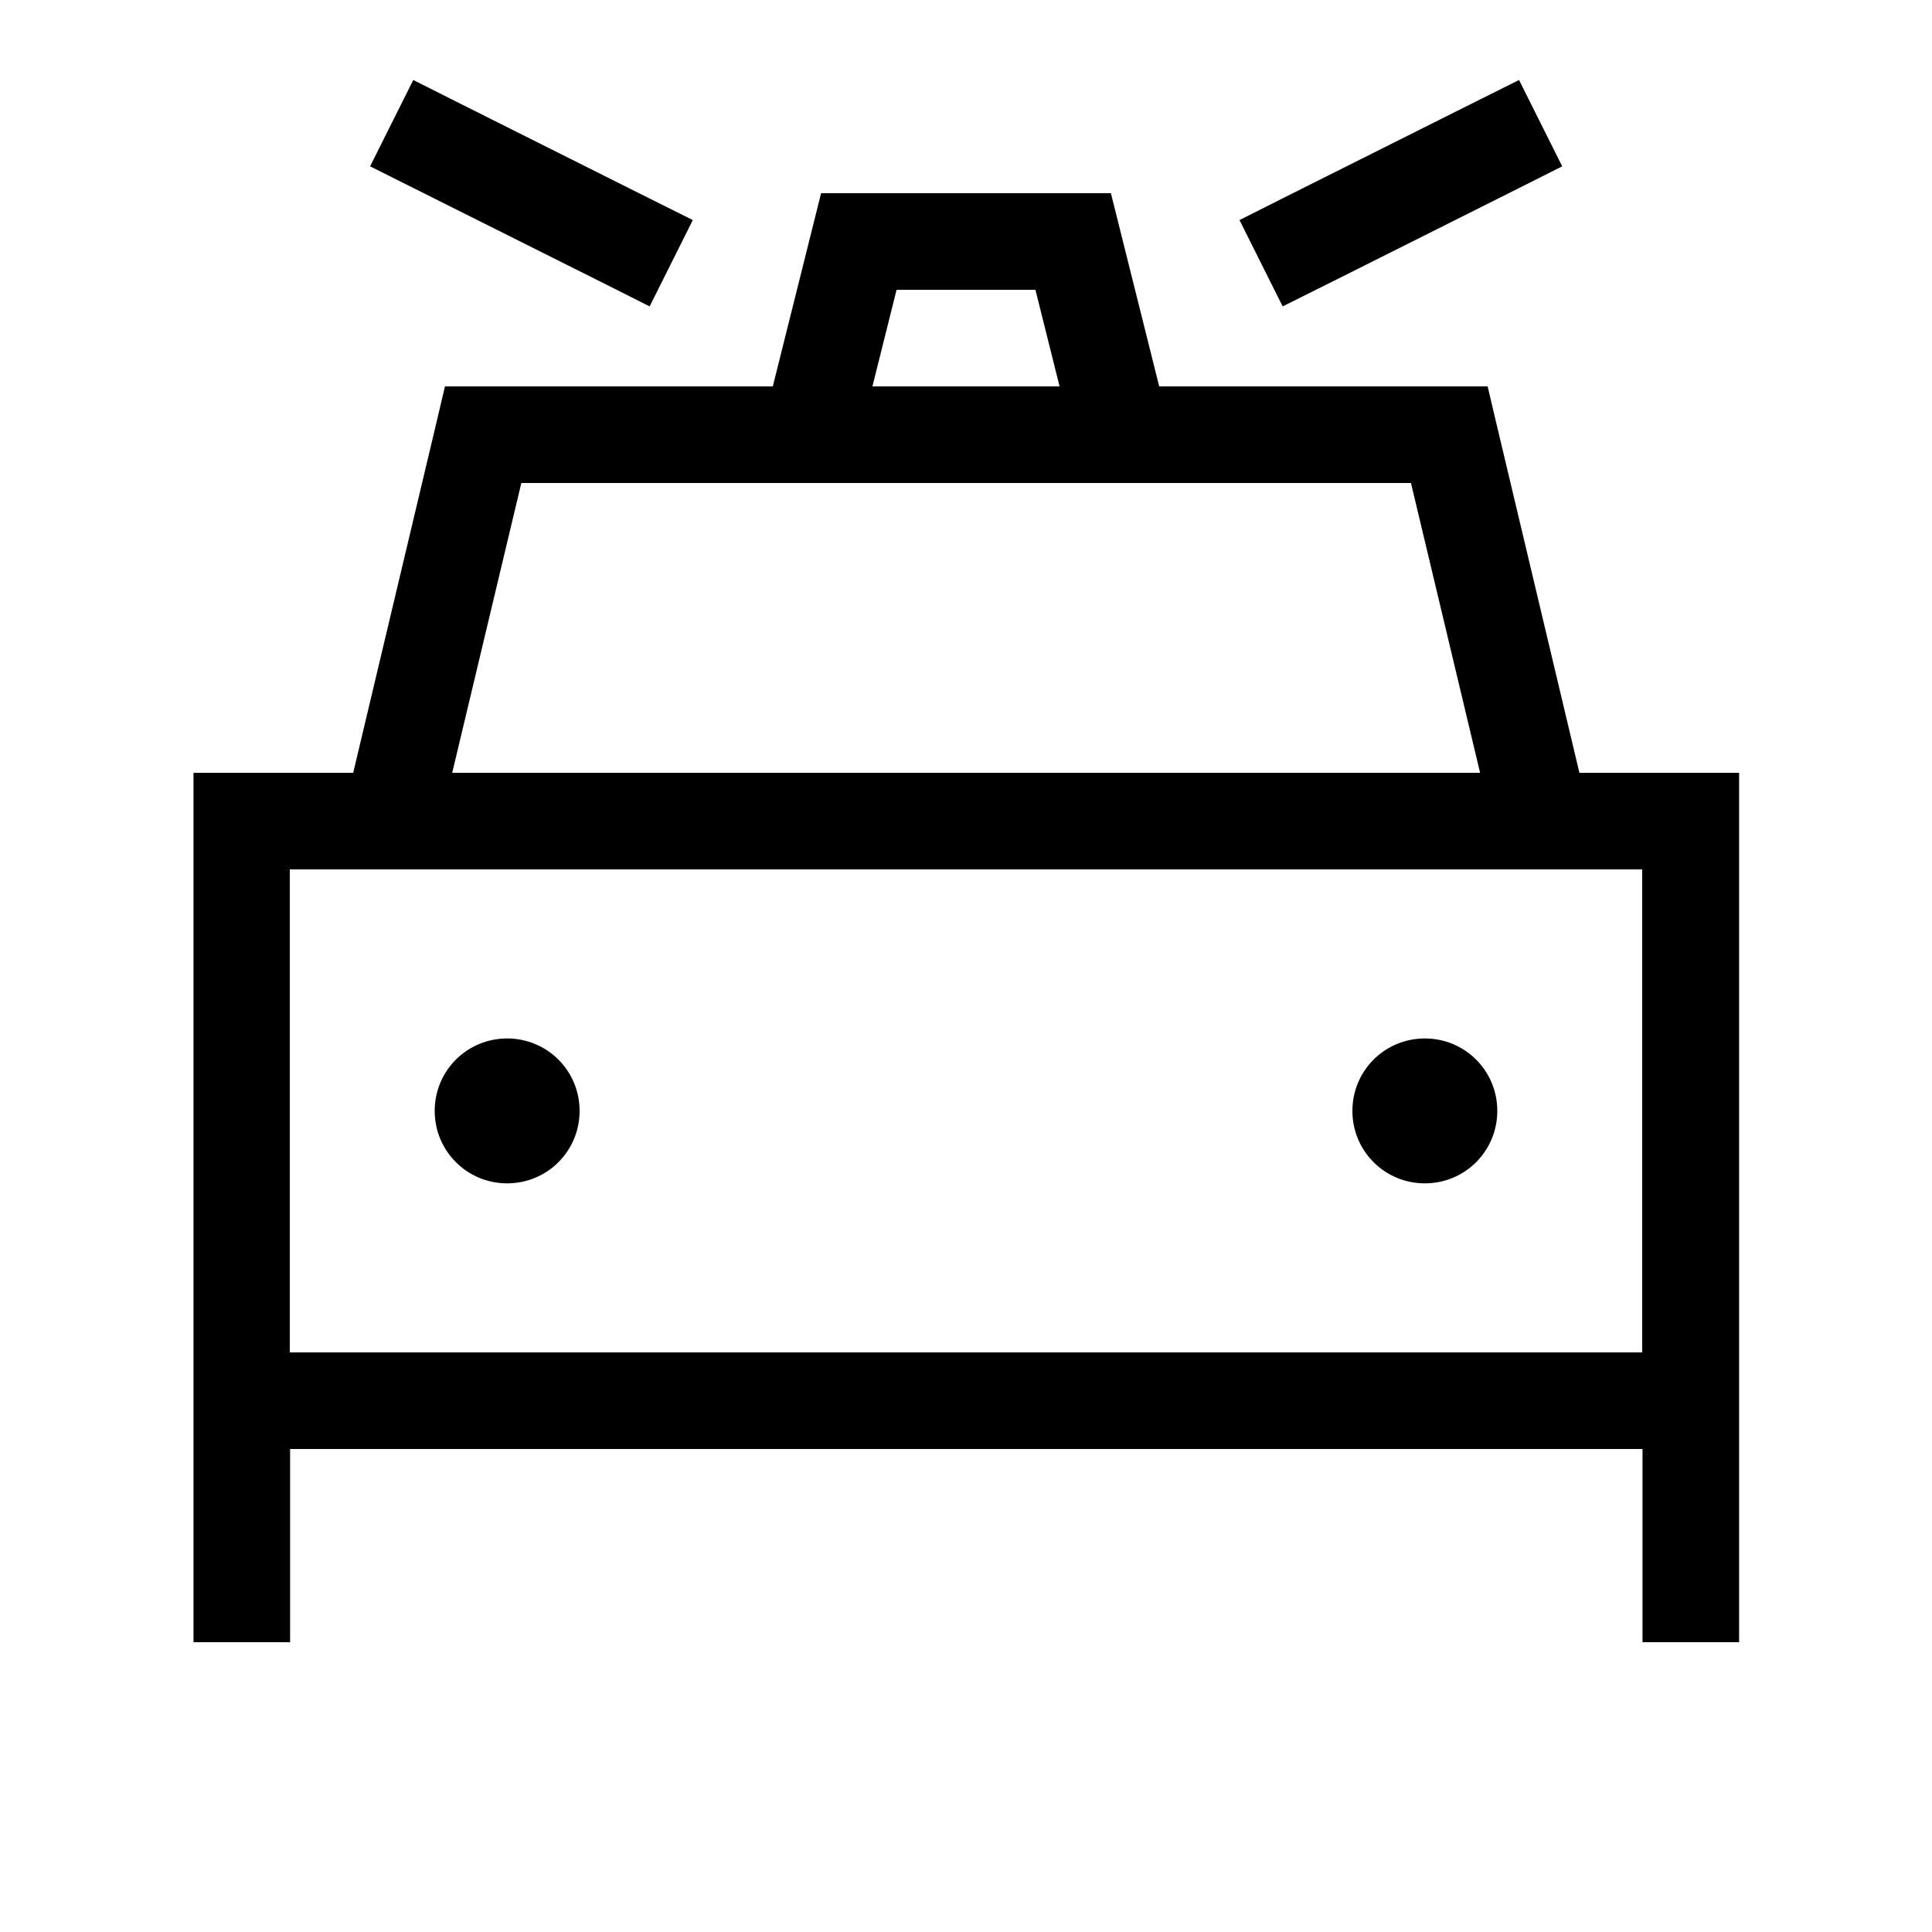
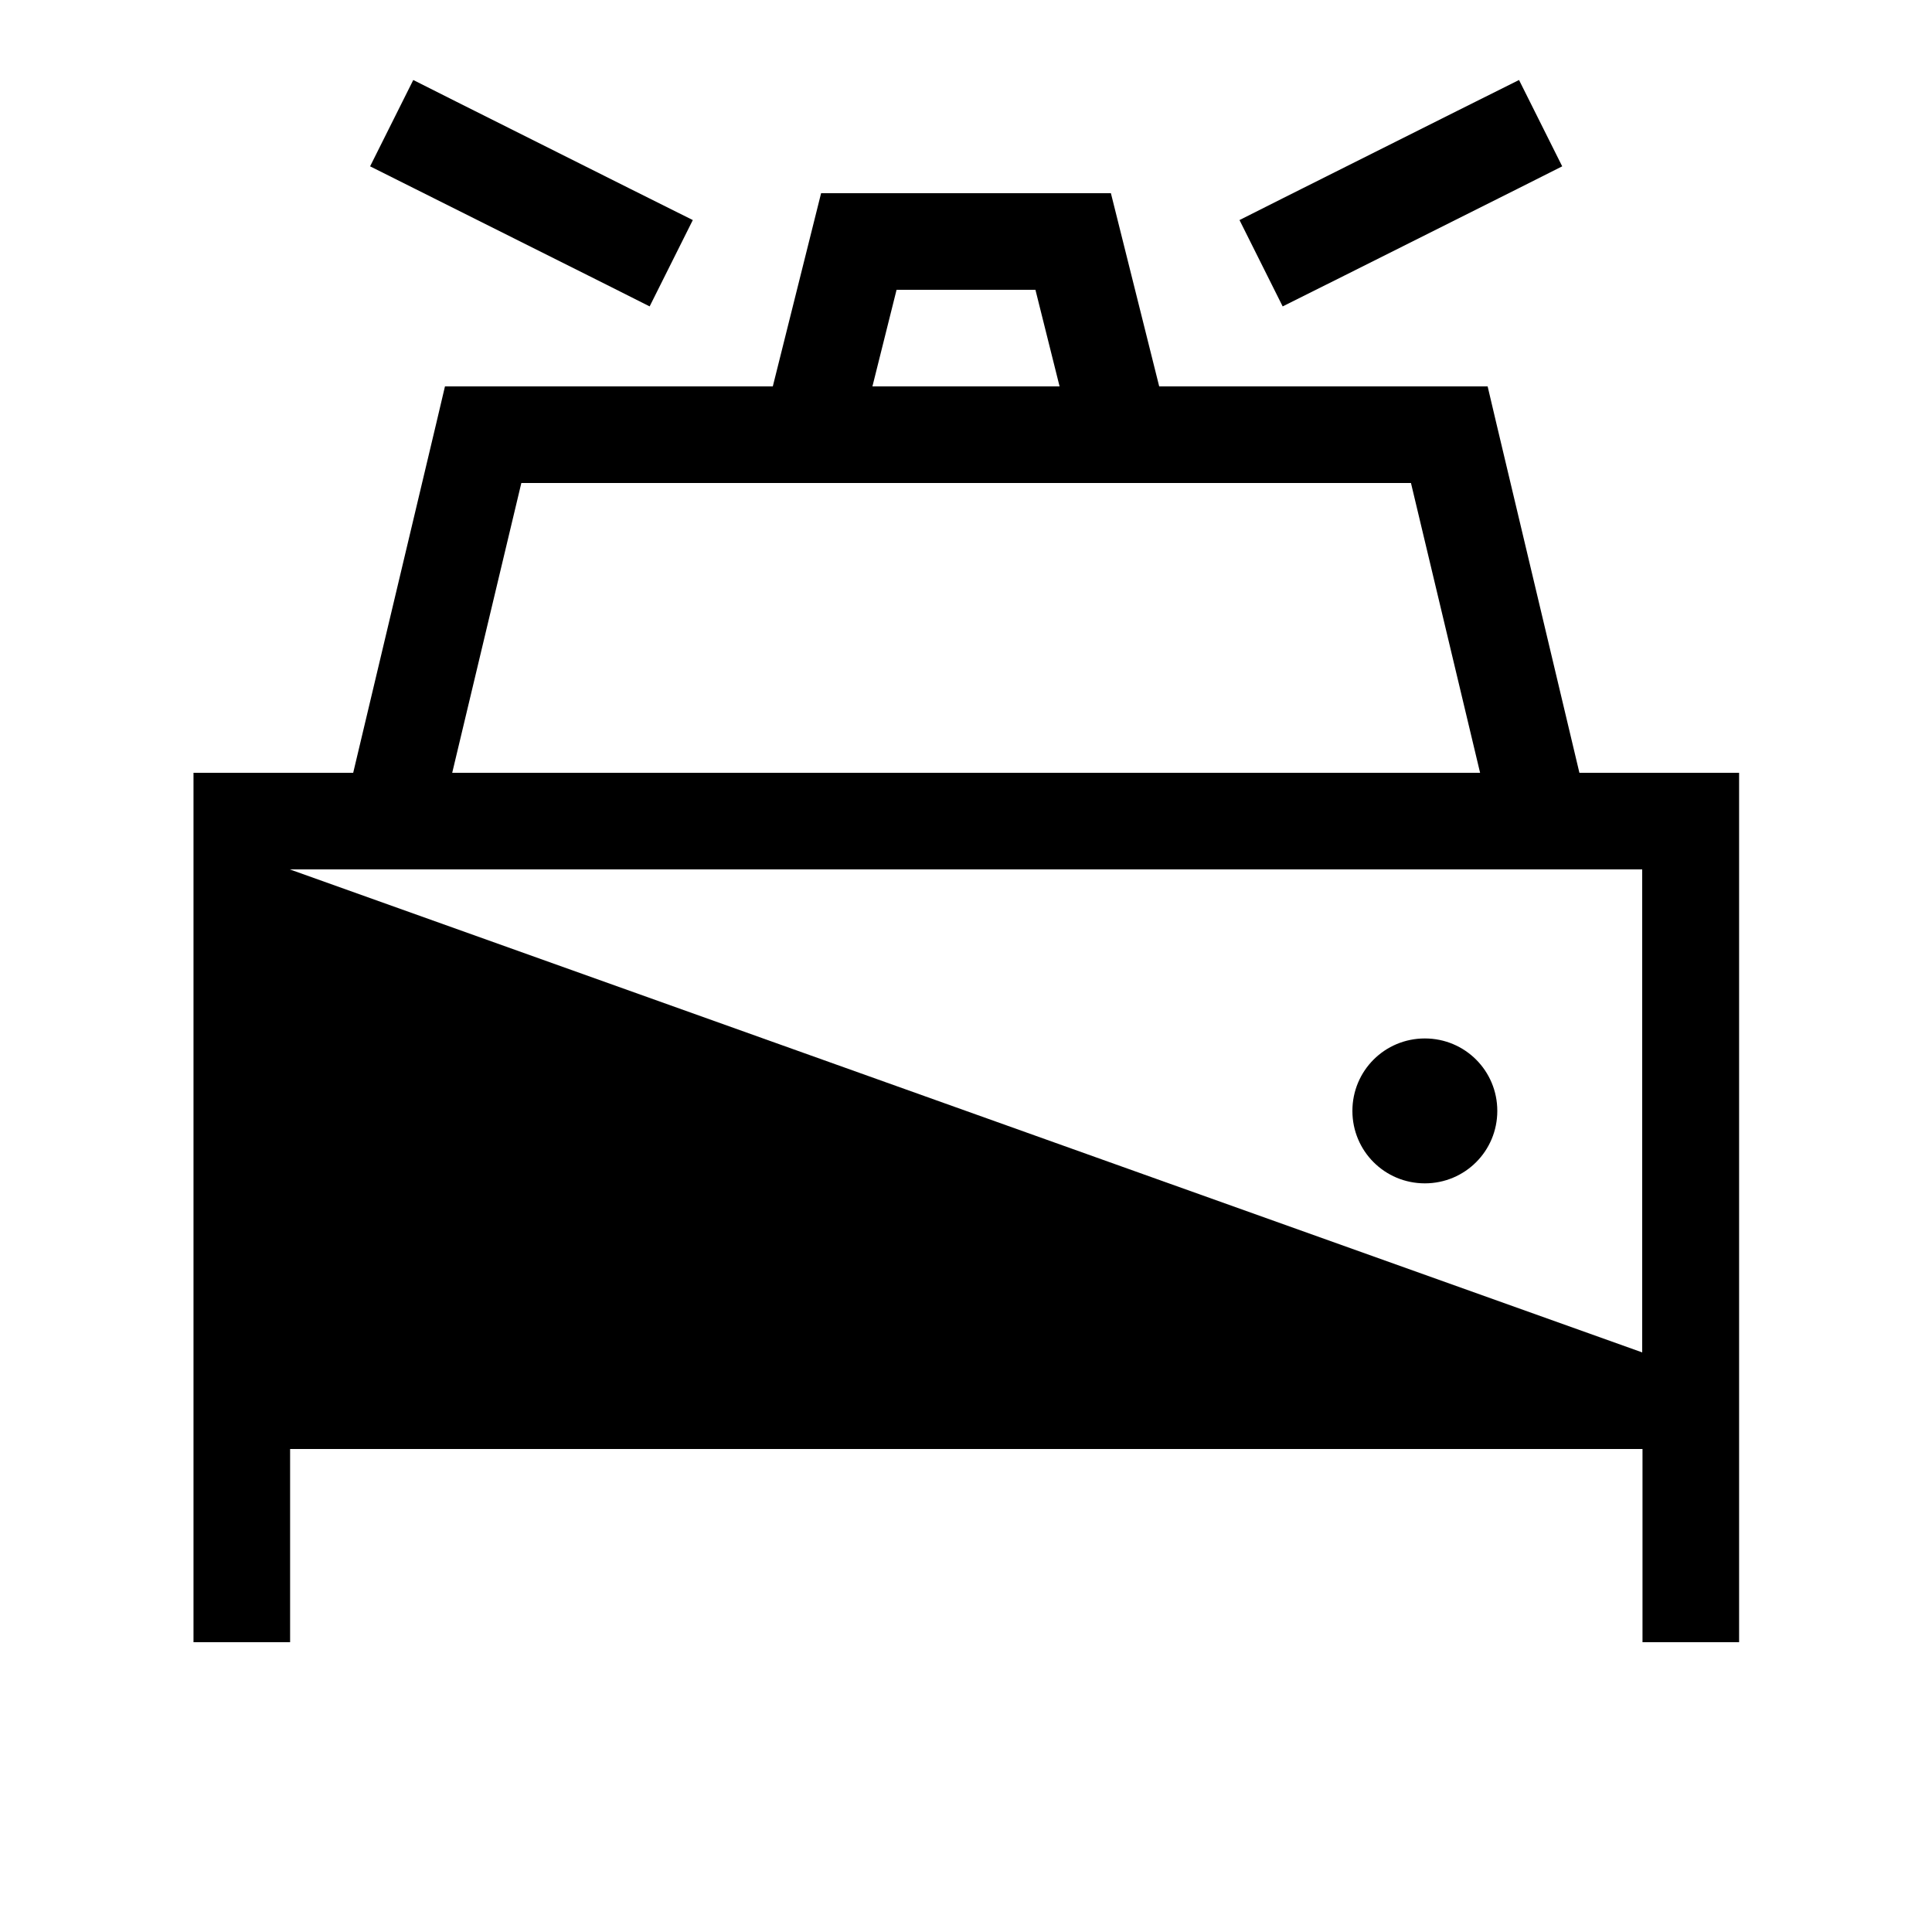
<svg xmlns="http://www.w3.org/2000/svg" viewBox="0 0 640 640">
-   <path fill="currentColor" d="M151.2 33.7L136.9 26.5L122.6 55.1L200.9 94.3L215.2 101.5L229.5 72.9C228.2 72.3 202.1 59.2 151.2 33.7zM384 128L384 128L368 64L272 64L256 128L256 128L147.4 128L144.5 140.3L117 256L64.1 256L64.1 544L96.1 544L96.1 480L544.1 480L544.1 544L576.1 544L576.1 256L523.2 256L495.7 140.3L492.8 128L384.2 128zM289 128L297 96L343 96L351 128L289 128zM503.2 26.5C501.9 27.1 475.8 40.2 424.9 65.7L410.6 72.9L424.9 101.5C426.2 100.9 452.3 87.8 503.2 62.3L517.5 55.1L503.2 26.5zM109.3 288L544 288L544 448L96 448L96 288L109.3 288zM149.8 256L172.7 160L467.4 160L490.3 256L149.9 256zM192 368C192 354.7 181.3 344 168 344C154.7 344 144 354.7 144 368C144 381.3 154.7 392 168 392C181.3 392 192 381.3 192 368zM472 392C485.3 392 496 381.3 496 368C496 354.7 485.3 344 472 344C458.7 344 448 354.7 448 368C448 381.3 458.7 392 472 392z" />
+   <path fill="currentColor" d="M151.2 33.7L136.9 26.5L122.6 55.1L200.9 94.3L215.2 101.5L229.5 72.9C228.2 72.3 202.1 59.2 151.2 33.7zM384 128L384 128L368 64L272 64L256 128L256 128L147.4 128L144.5 140.3L117 256L64.1 256L64.1 544L96.1 544L96.1 480L544.1 480L544.1 544L576.1 544L576.1 256L523.2 256L495.7 140.3L492.8 128L384.2 128zM289 128L297 96L343 96L351 128L289 128zM503.2 26.5C501.9 27.1 475.8 40.2 424.9 65.7L410.6 72.9L424.9 101.5C426.2 100.9 452.3 87.8 503.2 62.3L517.5 55.1L503.2 26.5zM109.3 288L544 288L544 448L96 288L109.3 288zM149.8 256L172.7 160L467.4 160L490.3 256L149.9 256zM192 368C192 354.7 181.3 344 168 344C154.7 344 144 354.7 144 368C144 381.3 154.7 392 168 392C181.3 392 192 381.3 192 368zM472 392C485.3 392 496 381.3 496 368C496 354.7 485.3 344 472 344C458.7 344 448 354.7 448 368C448 381.3 458.7 392 472 392z" />
</svg>